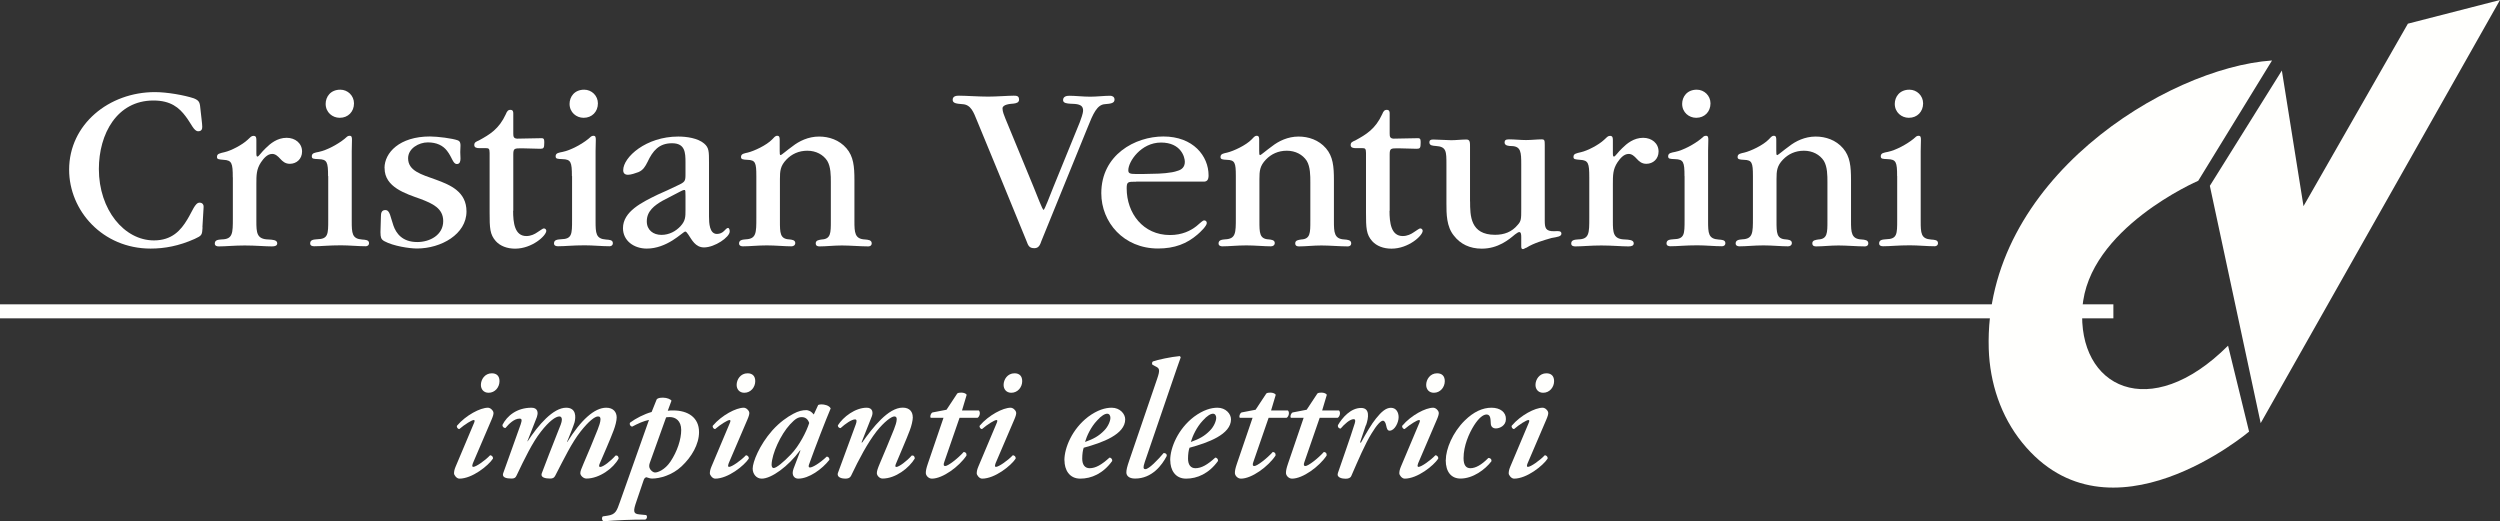
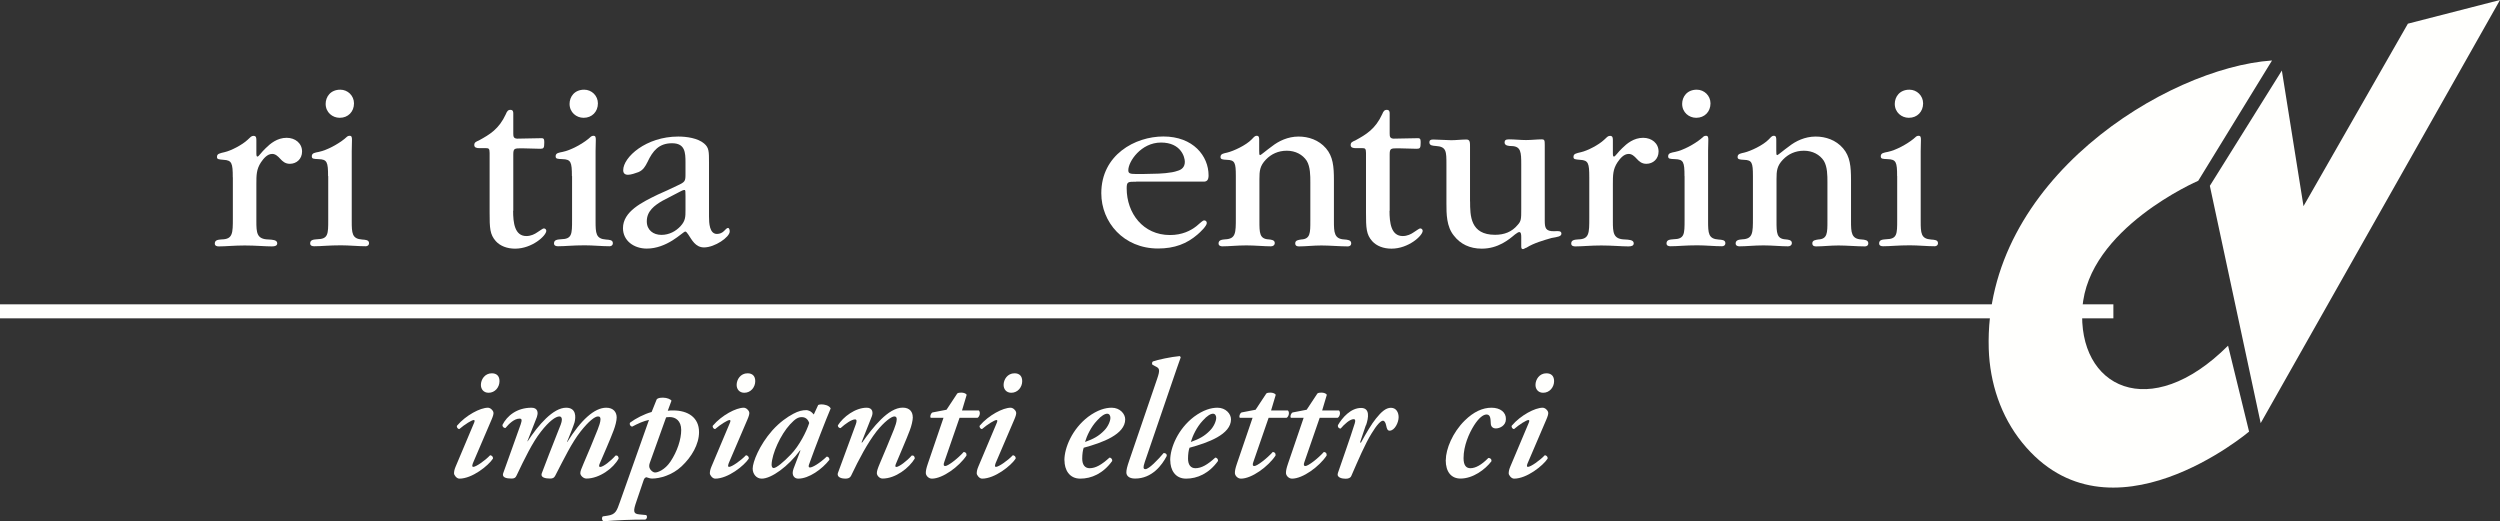
<svg xmlns="http://www.w3.org/2000/svg" id="Livello_2" data-name="Livello 2" viewBox="0 0 321.12 66.95">
  <rect x="0" y="0" width="321.12" height="66.95" fill="#333333" stroke="none" />
  <defs>
    <style>
      .cls-1 {
        fill: #fff;
      }

      .cls-2 {
        fill: #fffffd;
      }
    </style>
  </defs>
  <g id="Livello_2-2" data-name="Livello 2">
    <g>
      <g>
        <path class="cls-2" d="M60.73,59.56c-.09.22-.11.41.06.41.35,0,1.53-.82,2.16-1.49.24,0,.41.22.37.43-.6.91-2.67,2.57-4.31,2.57-.37,0-.69-.47-.69-.67,0-.24.04-.47.19-.84l2.39-5.67c.09-.22.09-.35-.04-.35-.26,0-1.16.56-1.86,1.16-.22,0-.37-.26-.3-.43,1.16-1.36,3-2.31,3.97-2.31.3,0,.65.3.71.6.04.17-.04.47-.24.93l-2.42,5.65ZM61.77,49.44c0-.69.5-1.49,1.4-1.49.63,0,.99.35.99,1.01,0,.78-.58,1.49-1.4,1.49-.65,0-.99-.47-.99-1.01Z" />
        <path class="cls-2" d="M68.99,53.49l-1.25,3.19h.04c1.36-2.09,3.28-4.31,4.94-4.31,1.32,0,1.25,1.21,1.08,1.88-.13.45-.63,1.7-.97,2.52h.04c1.75-2.83,3.49-4.4,5-4.4.95,0,1.34.6,1.34,1.25,0,.41-.17,1.08-.39,1.66-.39,1.06-1.42,3.41-1.79,4.27-.11.26-.11.43.06.43.39,0,1.38-.78,1.98-1.47.26-.04.39.13.39.39-.65,1.23-2.46,2.57-4.14,2.57-.39,0-.78-.39-.78-.69,0-.26.13-.56.43-1.27.56-1.29,1.29-3.04,1.81-4.36.17-.43.35-.95.35-1.27,0-.22-.04-.39-.32-.39-.41,0-1.21.63-2.24,1.94-1.12,1.42-2.14,3.52-3.24,5.65-.15.3-.32.39-.67.39-.6,0-1.25-.13-1.08-.65.04-.13,1.73-4.53,2.2-5.67.13-.3.39-.91.39-1.23,0-.26-.09-.43-.32-.43-.47,0-1.32.6-2.39,1.98-1.08,1.38-2.09,3.47-3.11,5.61-.13.3-.3.39-.65.39-.65,0-1.23-.13-1.08-.65.06-.22,2.07-5.72,2.26-6.32.19-.56.15-.73-.15-.73-.69,0-1.38.69-1.81,1.21-.22,0-.39-.17-.39-.39.6-1.19,1.86-2.22,3.75-2.22.78,0,.88.63.69,1.12Z" />
        <path class="cls-2" d="M85.78,52.76c.22-.04.43-.04.69-.04,1.9,0,3.32.91,3.32,2.78,0,1.57-.95,3.19-2.24,4.4-1.21,1.14-2.8,1.57-3.8,1.57-.22,0-.47-.09-.73-.17-.17.04-.28.17-.35.39l-.93,2.74c-.41,1.19-.43,1.57.35,1.64l.91.09c.17.13.13.5-.13.58-1.77,0-3.58.07-5.35.22-.22-.13-.26-.47-.09-.63l.6-.09c1.04-.15,1.19-.6,1.6-1.77l3.73-10.53c-.69.13-1.42.47-2.16.86-.26-.04-.39-.35-.26-.52.69-.52,1.81-1.1,2.76-1.36l.65-1.62c.13-.17.43-.22.82-.22.52,0,.99.22,1.08.39l-.47,1.27ZM83.45,59.51c-.09.26-.09.52.06.75.11.17.35.43.65.43.32,0,1.23-.32,1.96-1.4.88-1.32,1.38-2.87,1.38-4.06s-.73-1.66-1.47-1.66c-.22,0-.35.02-.47.04l-2.11,5.89Z" />
        <path class="cls-2" d="M93.59,59.56c-.09.22-.11.41.06.41.35,0,1.53-.82,2.16-1.49.24,0,.41.22.37.43-.6.91-2.67,2.57-4.31,2.57-.37,0-.69-.47-.69-.67,0-.24.04-.47.19-.84l2.39-5.67c.09-.22.09-.35-.04-.35-.26,0-1.16.56-1.86,1.16-.22,0-.37-.26-.3-.43,1.16-1.36,3-2.31,3.97-2.31.3,0,.65.3.71.6.04.17-.04.47-.24.93l-2.42,5.65ZM94.62,49.44c0-.69.5-1.49,1.4-1.49.63,0,.99.35.99,1.01,0,.78-.58,1.49-1.4,1.49-.65,0-.99-.47-.99-1.01Z" />
        <path class="cls-2" d="M105.06,52.03c.09-.04.26-.09.43-.09.41,0,1.01.13,1.21.52-.6,1.4-1.98,4.96-2.78,7.2-.11.28-.02.39.11.39.32,0,1.21-.5,2.16-1.4.17,0,.35.13.35.41-.95,1.21-2.63,2.42-4.01,2.42-.52,0-.71-.43-.71-.69,0-.22.04-.45.22-.88l.78-2.05h-.06c-1.51,2.05-3.67,3.62-4.92,3.62-.69,0-1.16-.6-1.16-1.29,0-.84.86-3.02,2.52-4.9.97-1.08,1.96-1.75,2.7-2.14.65-.35,1.16-.47,1.68-.47.17,0,.35.09.5.15.11.06.32.24.45.41l.56-1.21ZM101.48,54.51c-1.21,1.32-2.33,3.75-2.37,5.18,0,.24.09.43.26.43.35,0,1.27-.76,2.2-1.73,1.1-1.12,2.07-3.06,2.37-4.06-.17-.52-.52-.75-.95-.75-.47,0-.82.19-1.51.93Z" />
        <path class="cls-2" d="M117.25,53.58c0,.41-.17,1.14-.39,1.7-.39,1.06-1.42,3.41-1.77,4.27-.11.26-.13.43.04.43.35,0,1.38-.78,1.98-1.47.26-.04.39.13.39.39-.73,1.21-2.46,2.57-4.14,2.57-.39,0-.73-.39-.73-.69,0-.26.09-.56.39-1.27.56-1.29,1.29-3.08,1.81-4.36.17-.43.35-.95.35-1.29,0-.19-.04-.37-.3-.37-.37,0-1.29.67-2.29,1.92-1.16,1.51-2.22,3.49-3.28,5.72-.13.26-.39.35-.73.35-.39,0-1.14-.13-.95-.73.09-.28,2.07-5.63,2.29-6.23.13-.35.17-.65-.09-.65-.43,0-1.25.56-1.86,1.12-.22,0-.35-.17-.35-.35.69-1.1,2.24-2.27,3.71-2.27.78,0,.84.65.65,1.12l-1.32,3.34h.09c1.36-1.92,3.34-4.47,5.2-4.47.95,0,1.29.6,1.29,1.21Z" />
        <path class="cls-2" d="M123.25,53.67l-1.96,5.67c-.13.35-.09.52.13.52.35,0,1.6-.95,2.37-1.81.26.04.39.17.35.47-.95,1.42-3.06,2.96-4.44,2.96-.43,0-.78-.39-.78-.73,0-.3.06-.6.26-1.19l2.01-5.89h-1.64c-.13-.19,0-.56.22-.69l1.81-.35,1.38-2.09c.13-.09.3-.11.52-.11.3,0,.6.11.69.28l-.6,2.01h2.16c.26.26.09.82-.17.95h-2.29Z" />
        <path class="cls-2" d="M127.87,59.56c-.09.22-.11.41.06.41.35,0,1.53-.82,2.16-1.49.24,0,.41.22.37.43-.6.91-2.67,2.57-4.31,2.57-.37,0-.69-.47-.69-.67,0-.24.04-.47.19-.84l2.39-5.67c.09-.22.09-.35-.04-.35-.26,0-1.16.56-1.86,1.16-.22,0-.37-.26-.3-.43,1.16-1.36,3-2.31,3.97-2.31.3,0,.65.3.71.6.04.17-.04.47-.24.93l-2.42,5.65ZM128.91,49.44c0-.69.5-1.49,1.4-1.49.63,0,.99.35.99,1.01,0,.78-.58,1.49-1.4,1.49-.65,0-.99-.47-.99-1.01Z" />
        <path class="cls-2" d="M136.72,59.12c0-1.62,1.01-4.03,3.06-5.59,1.19-.88,2.2-1.16,3.02-1.16,1.04,0,1.73.78,1.73,1.49,0,1.94-2.93,3-5.33,3.65-.11.3-.19.8-.19,1.4,0,.8.35,1.23.95,1.23.78,0,1.55-.45,2.55-1.36.22,0,.39.22.35.43-1.16,1.62-2.67,2.27-4.1,2.27s-2.03-1.16-2.03-2.35ZM140.92,54.01c-.8.84-1.32,1.98-1.55,2.76,1.1-.39,1.77-.76,2.46-1.47.54-.54.8-1.27.8-1.62,0-.28-.13-.54-.41-.54-.3,0-.76.26-1.29.86Z" />
        <path class="cls-2" d="M147.03,59.4c-.19.56-.22.86.09.86.47,0,1.62-1.21,2.35-2.07.26,0,.43.13.39.39-.6,1.16-1.88,2.89-4.06,2.89-.86,0-1.12-.43-1.12-.78s.09-.73.39-1.6l3.56-10.42c.39-1.12.3-1.34-.09-1.55l-.5-.26c-.09-.13-.09-.3.04-.43.58-.22,2.39-.6,3.45-.69.04,0,.13.13.13.17-.3.86-.56,1.55-1.14,3.28l-3.49,10.2Z" />
        <path class="cls-2" d="M150.31,59.12c0-1.62,1.01-4.03,3.06-5.59,1.19-.88,2.2-1.16,3.02-1.16,1.04,0,1.73.78,1.73,1.49,0,1.94-2.93,3-5.33,3.65-.11.3-.19.8-.19,1.4,0,.8.35,1.23.95,1.23.78,0,1.55-.45,2.55-1.36.22,0,.39.22.35.43-1.16,1.62-2.67,2.27-4.1,2.27s-2.03-1.16-2.03-2.35ZM154.51,54.01c-.8.84-1.32,1.98-1.55,2.76,1.1-.39,1.77-.76,2.46-1.47.54-.54.8-1.27.8-1.62,0-.28-.13-.54-.41-.54-.3,0-.76.26-1.29.86Z" />
        <path class="cls-2" d="M162.95,53.67l-1.96,5.67c-.13.35-.09.52.13.52.35,0,1.6-.95,2.37-1.81.26.04.39.17.35.47-.95,1.42-3.06,2.96-4.44,2.96-.43,0-.78-.39-.78-.73,0-.3.06-.6.26-1.19l2.01-5.89h-1.64c-.13-.19,0-.56.22-.69l1.81-.35,1.38-2.09c.13-.09.3-.11.52-.11.3,0,.6.11.69.28l-.6,2.01h2.16c.26.26.09.82-.17.95h-2.29Z" />
        <path class="cls-2" d="M169.51,53.67l-1.96,5.67c-.13.35-.09.52.13.52.35,0,1.6-.95,2.37-1.81.26.04.39.17.35.47-.95,1.42-3.06,2.96-4.44,2.96-.43,0-.78-.39-.78-.73,0-.3.06-.6.26-1.19l2.01-5.89h-1.64c-.13-.19,0-.56.22-.69l1.81-.35,1.38-2.09c.13-.09.3-.11.52-.11.3,0,.6.11.69.28l-.6,2.01h2.16c.26.26.09.82-.17.95h-2.29Z" />
        <path class="cls-2" d="M175.44,54.62l-.75,2.22h.13c.65-1.19,1.38-2.42,1.92-3.08.69-.86,1.27-1.38,1.92-1.38.69,0,.99.6.99,1.21,0,.67-.5,1.73-1.16,1.73-.26,0-.35-.24-.43-.63-.09-.43-.22-.65-.43-.65-.26,0-.75.47-1.47,1.66-.8,1.29-1.7,3.39-2.59,5.44-.11.26-.39.35-.73.35-.43,0-1.19-.13-.99-.73.47-1.4,1.55-4.4,2.16-6.36.11-.35.09-.56-.13-.56-.47,0-1.16.6-1.68,1.21-.22,0-.39-.17-.35-.43.56-.97,1.64-2.22,2.98-2.22,1.16,0,.97,1.25.63,2.24Z" />
-         <path class="cls-2" d="M182.15,59.56c-.09.22-.11.41.06.41.35,0,1.53-.82,2.16-1.49.24,0,.41.22.37.43-.6.91-2.67,2.57-4.31,2.57-.37,0-.69-.47-.69-.67,0-.24.04-.47.19-.84l2.39-5.67c.09-.22.09-.35-.04-.35-.26,0-1.16.56-1.86,1.16-.22,0-.37-.26-.3-.43,1.16-1.36,3-2.31,3.97-2.31.3,0,.65.3.71.6.04.17-.04.47-.24.93l-2.42,5.65ZM183.19,49.44c0-.69.5-1.49,1.4-1.49.63,0,.99.35.99,1.01,0,.78-.58,1.49-1.4,1.49-.65,0-.99-.47-.99-1.01Z" />
        <path class="cls-2" d="M185.71,59.1c0-1.42.88-3.56,2.44-5.09,1.14-1.12,2.29-1.64,3.43-1.64s1.88.6,1.85,1.47c0,.84-.8,1.19-1.29,1.19-.37,0-.63-.22-.65-.6-.04-.47.02-1.19-.54-1.19-.43,0-.99.43-1.6,1.38-.67,1.06-1.36,2.65-1.36,4.23,0,.97.37,1.29.88,1.29.65,0,1.42-.41,2.31-1.32.26,0,.43.17.39.43-.8,1.06-2.37,2.22-3.97,2.22-1.16,0-1.9-.82-1.9-2.37Z" />
        <path class="cls-2" d="M196.2,59.56c-.09.22-.11.41.06.41.35,0,1.53-.82,2.16-1.49.24,0,.41.22.37.43-.6.91-2.67,2.57-4.31,2.57-.37,0-.69-.47-.69-.67,0-.24.04-.47.19-.84l2.39-5.67c.09-.22.09-.35-.04-.35-.26,0-1.16.56-1.85,1.16-.22,0-.37-.26-.3-.43,1.16-1.36,3-2.31,3.97-2.31.3,0,.65.3.71.6.04.17-.04.47-.24.93l-2.42,5.65ZM197.23,49.44c0-.69.5-1.49,1.4-1.49.63,0,.99.35.99,1.01,0,.78-.58,1.49-1.4,1.49-.65,0-.99-.47-.99-1.01Z" />
      </g>
      <rect class="cls-2" y="39.09" width="271.46" height="1.8" />
      <polygon class="cls-2" points="283.85 23.87 293.1 9.06 295.88 26.48 309.29 3.04 321.12 0 290.38 54.35 283.85 23.87" />
      <path class="cls-2" d="M291.83,7.78l-9.47,15.44s-14.2,6.13-14.88,16.36c-.68,10.23,8.68,14.85,18.71,4.82l2.7,11.04s-17.96,15.18-29.13,1.43c-2.76-3.4-4.17-7.68-4.31-12.06-.66-21.65,22.88-36.11,36.37-37.04Z" />
      <g>
-         <path class="cls-1" d="M26.02,29.21c-.06.99-.09,1.05-1.02,1.48-2.01.9-3.86,1.24-5.65,1.24-6.18,0-10.47-4.88-10.47-10.13,0-5.84,5.13-9.97,11.02-9.97,1.57,0,3.8.4,5,.8.77.31.77.59.86,1.51.06.62.22,1.76.22,2.16,0,.28-.09.56-.52.56-.56,0-.86-.93-1.61-1.91-.83-1.11-1.91-2.04-4.14-2.04-4.69,0-7.01,4.29-7.01,8.8,0,5.25,3.27,9.17,7.07,9.17,2.32,0,3.46-1.3,4.29-2.69.65-1.05.99-2.16,1.57-2.16.46,0,.56.37.52.65l-.15,2.53Z" />
        <path class="cls-1" d="M29.9,22.78c0-1.82-.12-2.19-1.17-2.25-.65-.06-.86-.06-.86-.37,0-.43.34-.46.99-.62.83-.19,2.25-.93,2.93-1.57.37-.34.49-.52.77-.52.37,0,.37.28.37.62v1.45c0,.43,0,.59.15.59s.52-.59,1.05-1.08c.59-.59,1.48-1.33,2.69-1.33,1.11,0,1.98.71,1.98,1.76,0,.96-.71,1.58-1.57,1.58-.59,0-.93-.31-1.24-.65-.31-.34-.62-.62-1.02-.62-.65,0-1.11.59-1.45,1.08-.59.9-.59,1.64-.59,2.81v4.72c0,1.51.03,2.35,1.57,2.38.43.03,1.11.03,1.11.49,0,.31-.28.4-.68.4-.86,0-2.13-.12-3.49-.12s-2.47.12-3.33.12c-.25,0-.52-.06-.52-.37,0-.49.49-.49.9-.53,1.42-.03,1.42-.8,1.42-2.75v-5.22Z" />
        <path class="cls-1" d="M42.14,22.63c0-1.82-.12-2.16-1.23-2.19-.65-.03-.86-.03-.86-.37,0-.43.43-.46.9-.56,1.08-.22,2.5-1.02,3.3-1.67.28-.25.4-.4.65-.4.28,0,.31.19.31.52,0,.46-.03.93-.03,1.45v8.95c0,1.61.03,2.32,1.36,2.41.37.03.86.03.86.46,0,.31-.25.4-.43.4-.96,0-2.13-.12-3.18-.12-1.57,0-2.5.12-3.43.12-.25,0-.52-.06-.52-.37,0-.49.49-.49.9-.53,1.42-.03,1.42-.65,1.42-2.5v-5.62ZM43.62,15.13c-.9,0-1.79-.68-1.79-1.79,0-.9.62-1.82,1.88-1.82.96,0,1.76.77,1.76,1.76,0,1.08-.77,1.85-1.82,1.85h-.03Z" />
-         <path class="cls-1" d="M49.39,21.58c0-1.95,1.91-4.05,5.84-4.05.99,0,2.9.25,3.55.49.34.12.37.4.37.68,0,.31-.03.59-.03.83s.03.59.03.83c0,.31-.06.71-.46.71-.52,0-.59-.83-1.27-1.7-.52-.68-1.33-1.08-2.47-1.08s-2.53.77-2.53,2.04c0,1.61,1.67,2.07,3.58,2.75,1.85.68,3.92,1.54,3.92,4.08,0,2.93-3.27,4.76-6.36,4.76-.96,0-3.03-.31-4.17-.93-.22-.12-.34-.22-.43-.43-.06-.15-.09-.4-.09-.74,0-.68.06-1.36.06-2.04,0-.37.06-.8.56-.8.62,0,.65.9,1.05,2.01.34.96,1.11,2.1,3.06,2.1,1.61,0,3.33-.9,3.33-2.69,0-1.64-1.36-2.25-2.9-2.84-1.91-.68-4.63-1.51-4.63-3.95v-.03Z" />
        <path class="cls-1" d="M65.91,27.08c0,1.51.19,3.24,1.7,3.24.59,0,1.08-.25,1.42-.49.46-.28.68-.49.83-.49.22,0,.31.19.31.31,0,.62-1.82,2.29-4.01,2.29-1.02,0-1.91-.34-2.47-.96-.77-.86-.8-1.7-.8-3.67v-7.66c0-.56-.12-.62-.46-.62h-.83c-.37,0-.68-.06-.68-.4s.22-.43.59-.59c1.42-.77,2.59-1.48,3.46-3.37.15-.37.28-.56.59-.56.34,0,.37.25.37.46v2.56c0,.4.03.65.49.68.86,0,2.25-.06,3.15-.06.34,0,.34.22.34.59,0,.68-.09.77-.52.77-.71,0-1.61-.06-2.35-.06-.96,0-1.11,0-1.11.8v7.23Z" />
        <path class="cls-1" d="M73.46,22.63c0-1.82-.12-2.16-1.23-2.19-.65-.03-.86-.03-.86-.37,0-.43.43-.46.9-.56,1.08-.22,2.5-1.02,3.3-1.67.28-.25.4-.4.65-.4.28,0,.31.19.31.52,0,.46-.03.93-.03,1.45v8.95c0,1.61.03,2.32,1.36,2.41.37.03.86.03.86.46,0,.31-.25.4-.43.4-.96,0-2.13-.12-3.18-.12-1.57,0-2.5.12-3.43.12-.25,0-.52-.06-.52-.37,0-.49.49-.49.9-.53,1.42-.03,1.42-.65,1.42-2.5v-5.62ZM74.95,15.13c-.9,0-1.79-.68-1.79-1.79,0-.9.62-1.82,1.88-1.82.96,0,1.76.77,1.76,1.76,0,1.08-.77,1.85-1.82,1.85h-.03Z" />
        <path class="cls-1" d="M88.05,20.87c0-1.3-.06-2.47-1.73-2.47s-2.47.96-3.15,2.41c-.28.56-.56,1.05-1.17,1.3-.34.12-.93.34-1.33.34s-.62-.19-.62-.59c0-1.67,2.93-4.32,7.07-4.32,1.05,0,2.5.19,3.33.9.62.53.62,1.02.62,2.44v6.92c0,.86.06,2.25,1.02,2.25.37,0,.68-.15.9-.37.22-.22.37-.4.52-.4s.22.22.22.46c0,.71-1.91,2.04-3.3,2.04-1.11,0-1.57-.99-2.01-1.64-.15-.22-.28-.4-.4-.4-.15,0-.8.62-1.64,1.14-.9.56-2.04,1.05-3.3,1.05-1.67,0-3.06-1.02-3.06-2.62,0-2.16,2.47-3.34,4.48-4.32.8-.34,1.57-.71,2.41-1.11,1.14-.52,1.14-.59,1.14-1.61v-1.39ZM83.08,28.44c0,1.11.83,1.73,1.88,1.73.99,0,1.85-.46,2.47-1.14.62-.68.62-1.2.62-2.04v-1.82c0-.56,0-.77-.12-.77-.19,0-.4.12-.71.28-.68.34-1.42.74-2.13,1.11-1.02.59-2.01,1.33-2.01,2.62v.03Z" />
-         <path class="cls-1" d="M97.15,22.6c0-1.7-.12-2.04-1.14-2.07-.59-.03-.83-.06-.83-.37,0-.43.46-.46.86-.56.8-.19,2.41-.93,3.15-1.7.22-.22.37-.46.65-.46.31,0,.31.28.31.59v1.33c0,.37,0,.56.12.56s.77-.59,1.54-1.14c.83-.65,2.01-1.24,3.4-1.24,1.27,0,2.59.43,3.52,1.51.9,1.05,1.02,2.32,1.02,4.08v5.25c0,1.48.03,2.32,1.36,2.38.37.03.86.06.86.49,0,.31-.25.4-.43.4-.96,0-2.38-.12-3.4-.12s-2.04.12-2.87.12c-.25,0-.49-.06-.49-.4,0-.4.43-.43.77-.49,1.17-.06,1.17-.83,1.17-2.38v-4.97c0-.86,0-1.98-.46-2.75-.52-.8-1.45-1.3-2.56-1.3s-2.01.43-2.69,1.14c-.77.8-.83,1.45-.83,2.5v5.37c0,1.54,0,2.32,1.2,2.38.28.03.77.06.77.46,0,.28-.22.43-.49.43-.86,0-2.07-.12-3.15-.12-1.2,0-2.19.12-3.09.12-.19,0-.49-.06-.49-.37,0-.46.46-.49.86-.53,1.36-.06,1.36-.83,1.36-2.75v-5.4Z" />
-         <path class="cls-1" d="M130.9,12.78c0,.4-.37.49-.74.53-.37.03-1.39.09-1.39.62,0,.43.22.9.37,1.3l3.64,8.83c.43,1.02,1.11,2.9,1.27,2.9.12,0,.83-1.88,1.24-2.9l3.4-8.34c.15-.43.43-1.11.43-1.54,0-.83-.83-.83-1.67-.86-.37-.03-.9-.06-.9-.46,0-.46.43-.56.8-.56.77,0,1.76.12,2.69.12.83,0,1.82-.12,2.56-.12.25,0,.56.12.56.49,0,.46-.46.53-1.24.59-.99.06-1.51,1.2-2.22,3-1.98,4.85-3.95,9.7-5.93,14.57-.15.43-.31.93-.9.93-.68,0-.8-.34-1.02-.93-2.1-5.16-4.23-10.31-6.36-15.47-.43-1.05-.77-2.04-1.85-2.1-.8-.06-1.27-.12-1.27-.56,0-.49.49-.53.8-.53.86,0,2.53.12,3.77.12,1.02,0,2.59-.12,3.27-.12.37,0,.68.03.68.46v.03Z" />
        <path class="cls-1" d="M145.92,23.34c-1.05,0-1.2,0-1.2.86,0,3.18,2.1,5.99,5.56,5.99,1.57,0,2.66-.56,3.4-1.14.52-.43.8-.74.99-.74.22,0,.34.15.34.34,0,.37-.83,1.17-1.2,1.48-1.36,1.17-2.93,1.79-5.06,1.79-4.42,0-7.29-3.37-7.29-7.1,0-4.94,4.35-7.29,7.97-7.29,3.83,0,5.81,2.5,5.81,5,0,.59-.22.8-.62.8h-8.68ZM144.93,21.89c0,.37.22.46.96.46s1.48,0,2.22-.03c.86,0,2.38-.09,3.12-.37.56-.15.96-.49.96-1.17,0-.59-.49-2.47-3.06-2.47s-4.2,2.44-4.2,3.55v.03Z" />
        <path class="cls-1" d="M158.74,22.6c0-1.7-.12-2.04-1.14-2.07-.59-.03-.83-.06-.83-.37,0-.43.46-.46.86-.56.8-.19,2.41-.93,3.15-1.7.22-.22.37-.46.65-.46.31,0,.31.28.31.59v1.33c0,.37,0,.56.12.56s.77-.59,1.54-1.14c.83-.65,2.01-1.24,3.4-1.24,1.27,0,2.59.43,3.52,1.51.9,1.05,1.02,2.32,1.02,4.08v5.25c0,1.48.03,2.32,1.36,2.38.37.03.86.06.86.49,0,.31-.25.4-.43.4-.96,0-2.38-.12-3.4-.12s-2.04.12-2.87.12c-.25,0-.49-.06-.49-.4,0-.4.43-.43.77-.49,1.17-.06,1.17-.83,1.17-2.38v-4.97c0-.86,0-1.98-.46-2.75-.52-.8-1.45-1.3-2.56-1.3s-2.01.43-2.69,1.14c-.77.8-.83,1.45-.83,2.5v5.37c0,1.54,0,2.32,1.2,2.38.28.03.77.06.77.46,0,.28-.22.43-.49.43-.86,0-2.07-.12-3.15-.12-1.2,0-2.19.12-3.09.12-.19,0-.49-.06-.49-.37,0-.46.46-.49.86-.53,1.36-.06,1.36-.83,1.36-2.75v-5.4Z" />
        <path class="cls-1" d="M178.48,27.08c0,1.51.19,3.24,1.7,3.24.59,0,1.08-.25,1.42-.49.46-.28.68-.49.83-.49.22,0,.31.19.31.31,0,.62-1.82,2.29-4.01,2.29-1.02,0-1.91-.34-2.47-.96-.77-.86-.8-1.7-.8-3.67v-7.66c0-.56-.12-.62-.46-.62h-.83c-.37,0-.68-.06-.68-.4s.22-.43.59-.59c1.42-.77,2.59-1.48,3.46-3.37.15-.37.28-.56.59-.56.34,0,.37.25.37.46v2.56c0,.4.03.65.49.68.86,0,2.25-.06,3.15-.06.34,0,.34.22.34.59,0,.68-.09.77-.52.77-.71,0-1.61-.06-2.35-.06-.96,0-1.11,0-1.11.8v7.23Z" />
        <path class="cls-1" d="M188.83,25.87c0,1.85.03,4.29,3.21,4.29,1.17,0,2.16-.37,2.9-1.27.46-.49.46-.8.46-2.01v-5.77c0-1.54-.03-2.32-1.24-2.35-.34,0-.9-.03-.9-.46,0-.28.15-.4.56-.4.71,0,1.51.09,2.19.09s1.42-.09,2.01-.09c.37,0,.4.12.4.71v9.7c0,.96.09,1.42,1.24,1.39.49-.03.9-.06.9.31s-.53.43-1.27.56c-.96.28-2.29.65-3.21,1.24-.15.03-.34.19-.46.19-.19,0-.22-.15-.22-.37v-1.2c0-.31-.03-.62-.25-.62-.12,0-.31.12-.56.31-.77.65-2.16,1.82-4.26,1.82-1.54,0-2.75-.59-3.58-1.67-.96-1.17-.96-2.81-.96-4.14v-5c0-1.7,0-2.29-1.36-2.38-.34-.03-.83-.03-.83-.46,0-.25.12-.37.49-.37.65,0,1.67.09,2.32.09.59,0,1.36-.09,1.95-.09.49,0,.46.4.46,1.05v6.92Z" />
        <path class="cls-1" d="M204.14,22.78c0-1.82-.12-2.19-1.17-2.25-.65-.06-.86-.06-.86-.37,0-.43.34-.46.99-.62.83-.19,2.25-.93,2.93-1.57.37-.34.49-.52.77-.52.37,0,.37.28.37.62v1.45c0,.43,0,.59.15.59s.52-.59,1.05-1.08c.59-.59,1.48-1.33,2.69-1.33,1.11,0,1.98.71,1.98,1.76,0,.96-.71,1.58-1.57,1.58-.59,0-.93-.31-1.24-.65-.31-.34-.62-.62-1.02-.62-.65,0-1.11.59-1.45,1.08-.59.9-.59,1.64-.59,2.81v4.72c0,1.51.03,2.35,1.57,2.38.43.03,1.11.03,1.11.49,0,.31-.28.4-.68.4-.86,0-2.13-.12-3.49-.12s-2.47.12-3.33.12c-.25,0-.53-.06-.53-.37,0-.49.49-.49.9-.53,1.42-.03,1.42-.8,1.42-2.75v-5.22Z" />
        <path class="cls-1" d="M216.37,22.63c0-1.82-.12-2.16-1.24-2.19-.65-.03-.86-.03-.86-.37,0-.43.43-.46.9-.56,1.08-.22,2.5-1.02,3.3-1.67.28-.25.4-.4.65-.4.28,0,.31.19.31.52,0,.46-.03.93-.03,1.45v8.95c0,1.61.03,2.32,1.36,2.41.37.03.86.03.86.46,0,.31-.25.4-.43.4-.96,0-2.13-.12-3.18-.12-1.57,0-2.5.12-3.43.12-.25,0-.52-.06-.52-.37,0-.49.49-.49.9-.53,1.42-.03,1.42-.65,1.42-2.5v-5.62ZM217.86,15.13c-.9,0-1.79-.68-1.79-1.79,0-.9.62-1.82,1.88-1.82.96,0,1.76.77,1.76,1.76,0,1.08-.77,1.85-1.82,1.85h-.03Z" />
        <path class="cls-1" d="M225.16,22.6c0-1.7-.12-2.04-1.14-2.07-.59-.03-.83-.06-.83-.37,0-.43.46-.46.86-.56.8-.19,2.41-.93,3.15-1.7.22-.22.37-.46.65-.46.31,0,.31.28.31.59v1.33c0,.37,0,.56.12.56s.77-.59,1.54-1.14c.83-.65,2.01-1.24,3.4-1.24,1.27,0,2.59.43,3.52,1.51.9,1.05,1.02,2.32,1.02,4.08v5.25c0,1.48.03,2.32,1.36,2.38.37.03.86.06.86.49,0,.31-.25.4-.43.4-.96,0-2.38-.12-3.4-.12s-2.04.12-2.87.12c-.25,0-.49-.06-.49-.4,0-.4.43-.43.77-.49,1.17-.06,1.17-.83,1.17-2.38v-4.97c0-.86,0-1.98-.46-2.75-.52-.8-1.45-1.3-2.56-1.3s-2.01.43-2.69,1.14c-.77.8-.83,1.45-.83,2.5v5.37c0,1.54,0,2.32,1.2,2.38.28.03.77.06.77.46,0,.28-.22.43-.49.43-.86,0-2.07-.12-3.15-.12-1.2,0-2.19.12-3.09.12-.19,0-.49-.06-.49-.37,0-.46.46-.49.86-.53,1.36-.06,1.36-.83,1.36-2.75v-5.4Z" />
        <path class="cls-1" d="M243.68,22.63c0-1.82-.12-2.16-1.24-2.19-.65-.03-.86-.03-.86-.37,0-.43.43-.46.9-.56,1.08-.22,2.5-1.02,3.3-1.67.28-.25.4-.4.65-.4.28,0,.31.19.31.52,0,.46-.03.93-.03,1.45v8.95c0,1.61.03,2.32,1.36,2.41.37.03.86.03.86.46,0,.31-.25.4-.43.4-.96,0-2.13-.12-3.18-.12-1.57,0-2.5.12-3.43.12-.25,0-.52-.06-.52-.37,0-.49.49-.49.9-.53,1.42-.03,1.42-.65,1.42-2.5v-5.62ZM245.17,15.13c-.9,0-1.79-.68-1.79-1.79,0-.9.62-1.82,1.88-1.82.96,0,1.76.77,1.76,1.76,0,1.08-.77,1.85-1.82,1.85h-.03Z" />
      </g>
    </g>
  </g>
</svg>